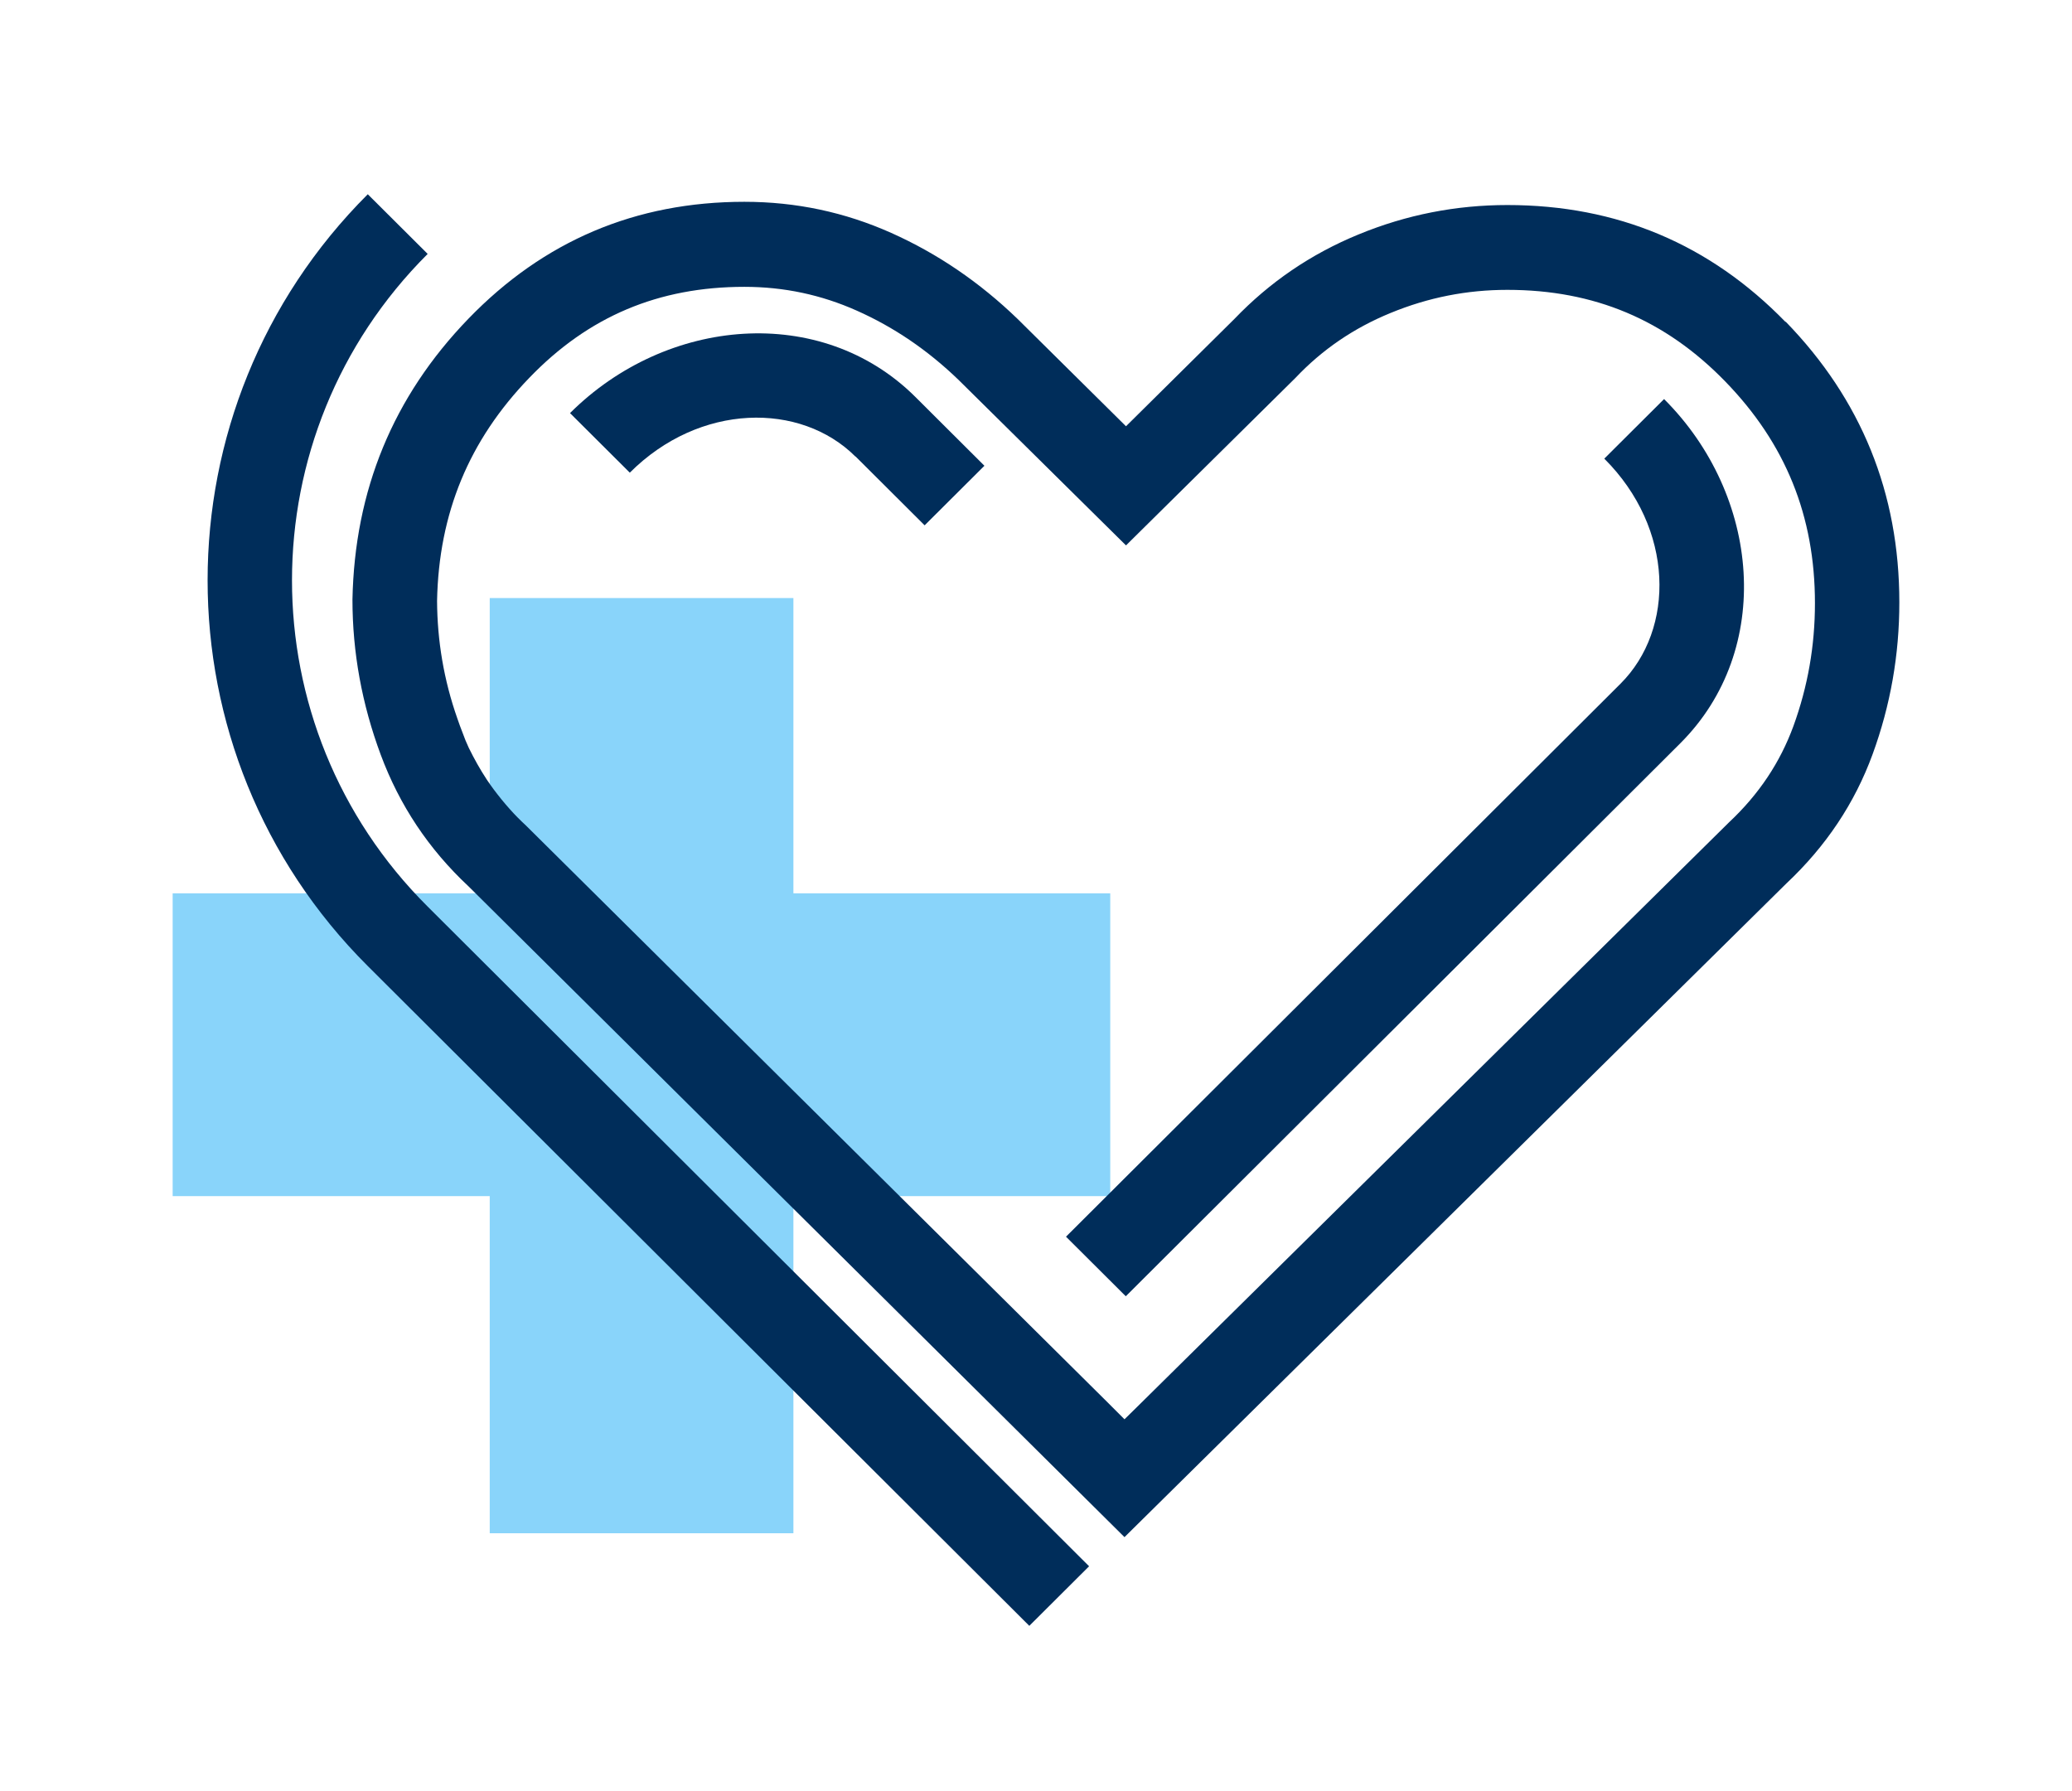
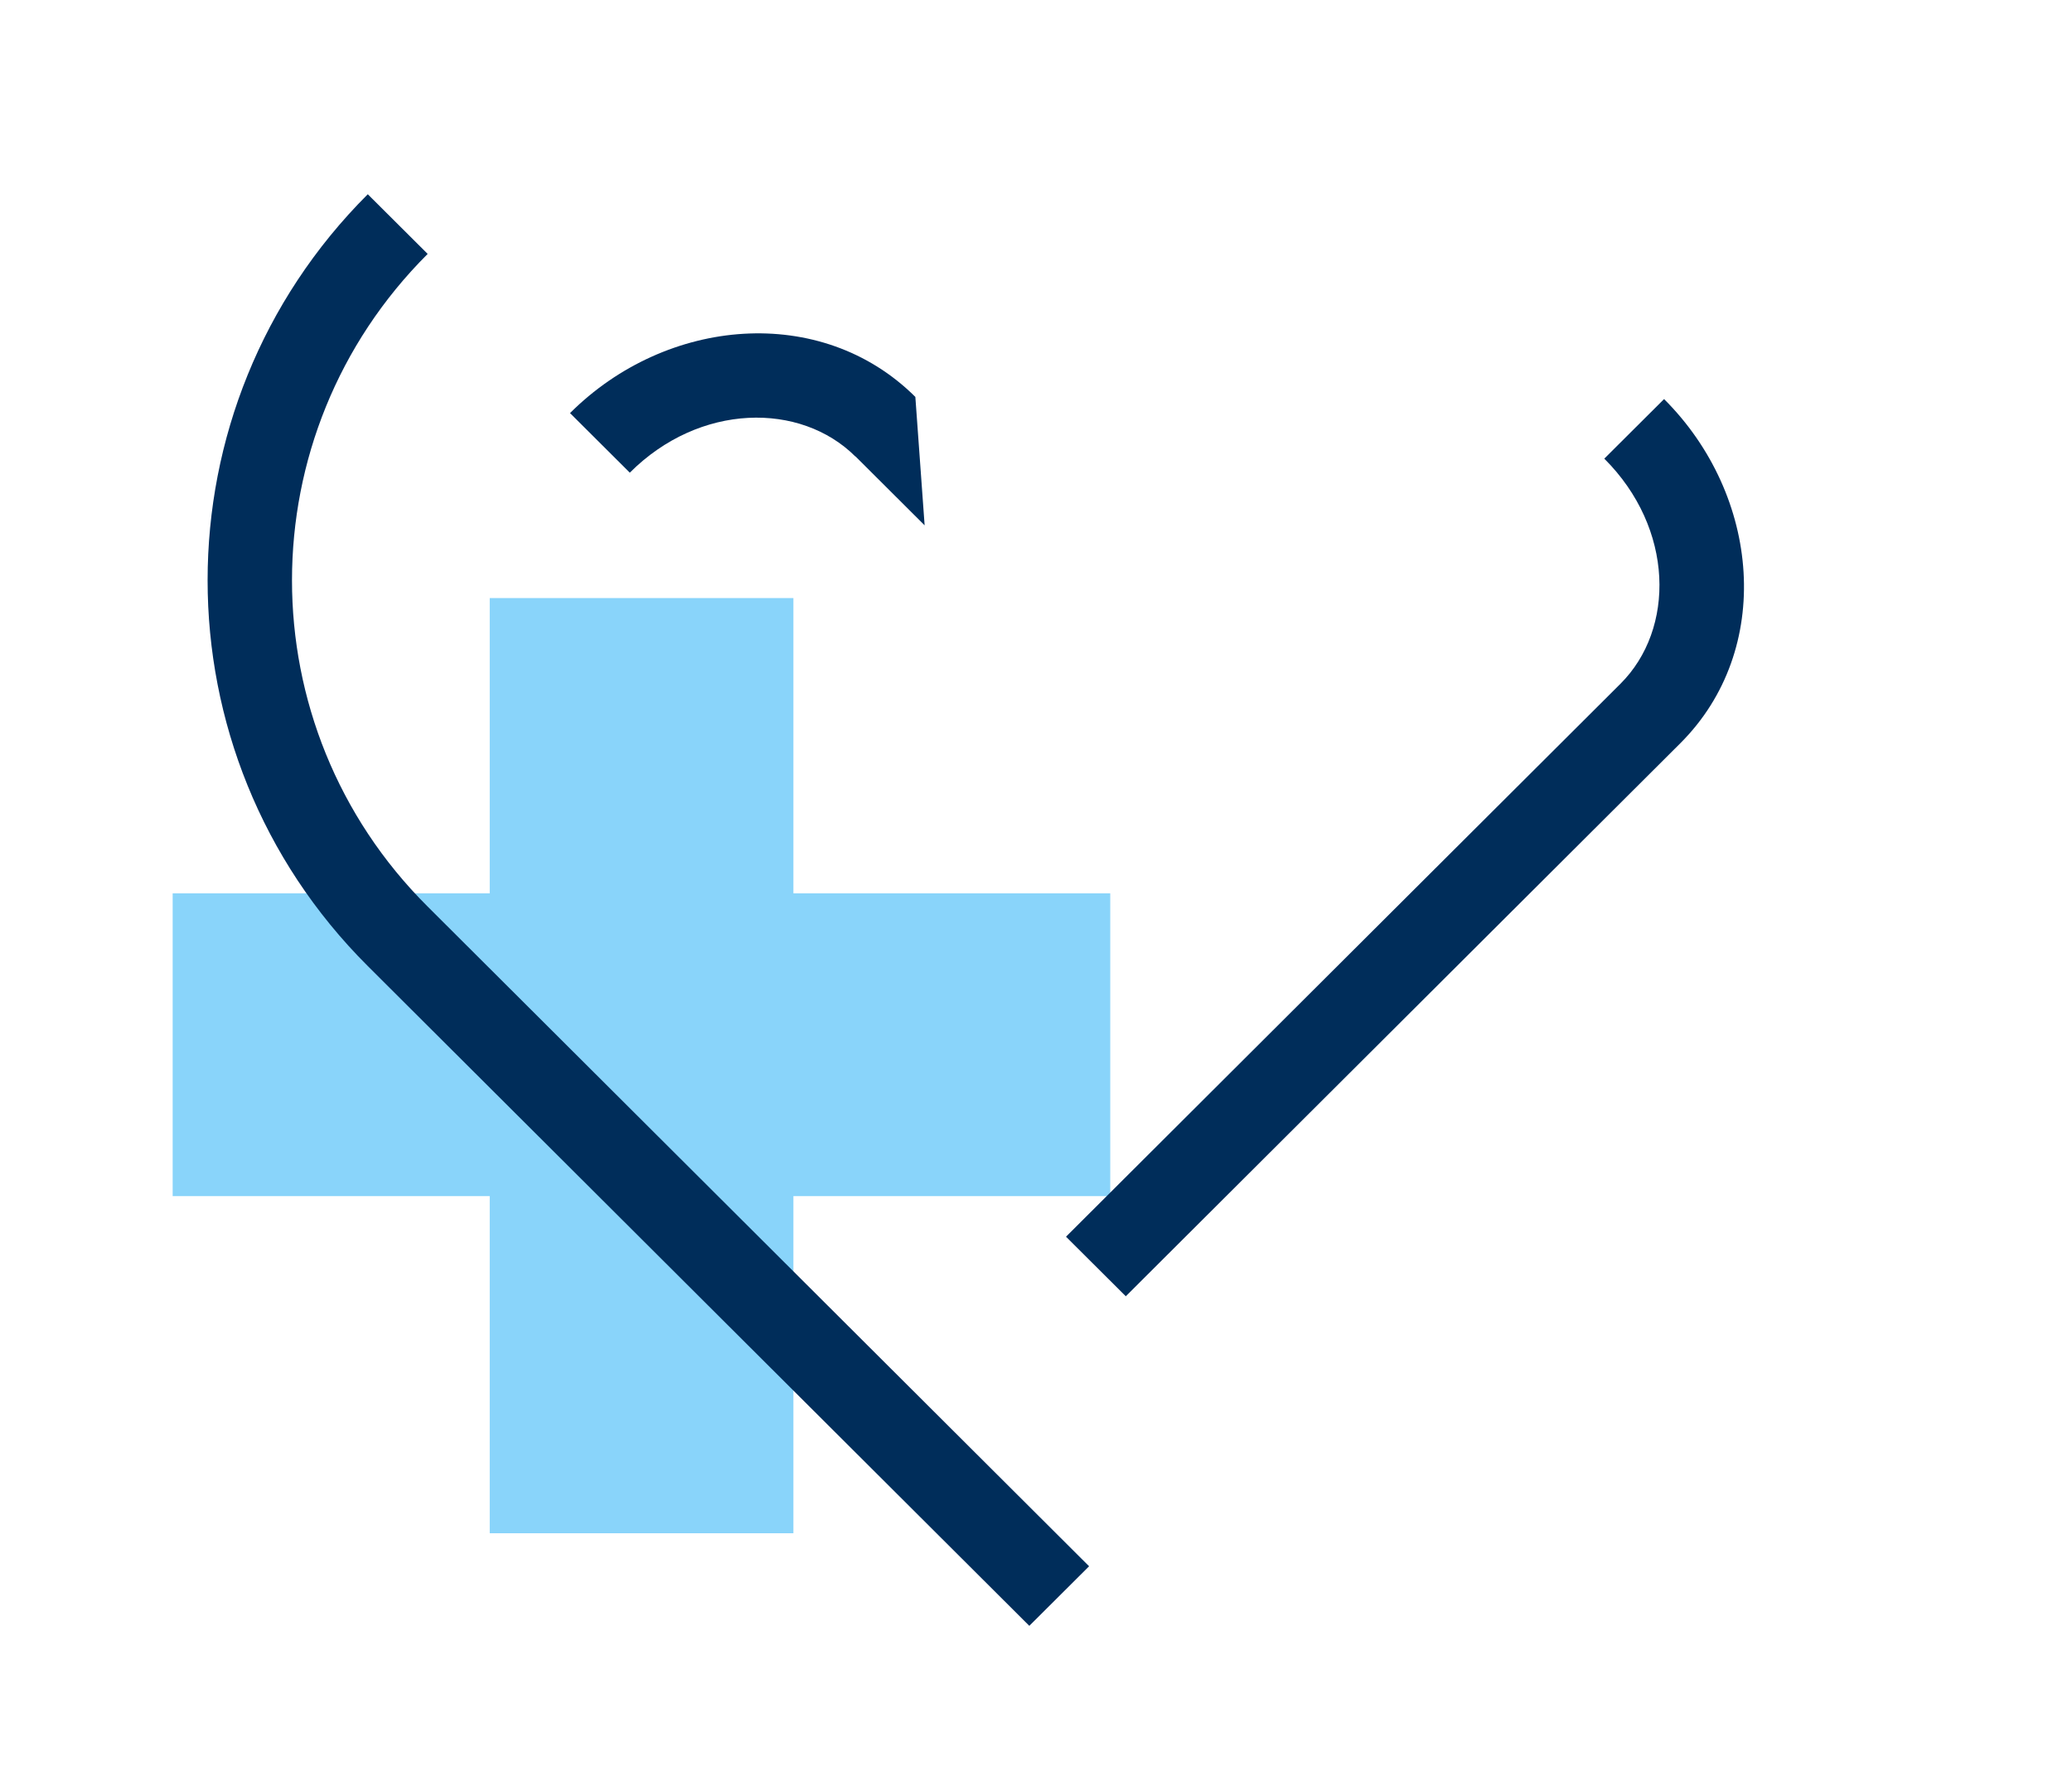
<svg xmlns="http://www.w3.org/2000/svg" width="96" height="83" viewBox="0 0 96 83" fill="none">
  <path d="M8 41.39H51.44V55.42H8V41.39Z" fill="#89D4FA" />
  <path d="M36.76 27.71V71.04H22.69V27.71H36.76Z" fill="#89D4FA" />
  <path fill-rule="evenodd" clip-rule="evenodd" d="M49.39 57.3L75.08 31.68C77.62 29.15 77.58 24.49 74.33 21.25L77.1 18.49C81.57 22.95 82.2 30.1 77.85 34.44L52.16 60.06L49.39 57.3Z" fill="#002D5A" />
-   <path fill-rule="evenodd" clip-rule="evenodd" d="M39.63 21.15C37.09 18.62 32.42 18.66 29.18 21.9L26.41 19.14C30.88 14.68 38.05 14.05 42.41 18.39L45.61 21.58L42.84 24.34L39.64 21.15H39.63Z" fill="#002D5A" />
+   <path fill-rule="evenodd" clip-rule="evenodd" d="M39.63 21.15C37.09 18.62 32.42 18.66 29.18 21.9L26.41 19.14C30.88 14.68 38.05 14.05 42.41 18.39L42.84 24.34L39.64 21.15H39.63Z" fill="#002D5A" />
  <path fill-rule="evenodd" clip-rule="evenodd" d="M19.81 11.77C11.44 20.12 11.43 33.65 19.81 42L50.46 72.57L47.69 75.33L17.04 44.76C7.14 34.89 7.15 18.88 17.04 9L19.81 11.76V11.77Z" fill="#002D5A" />
-   <path fill-rule="evenodd" clip-rule="evenodd" d="M82.73 14.92C79.22 11.31 74.92 9.5 69.84 9.5C67.46 9.5 65.16 9.95 62.95 10.86C60.73 11.77 58.82 13.08 57.19 14.78L52.17 19.75L47.15 14.78C45.39 13.08 43.44 11.75 41.29 10.79C39.14 9.83 36.88 9.35 34.49 9.35C29.45 9.35 25.19 11.16 21.7 14.77C18.21 18.38 16.43 22.72 16.33 27.78C16.33 30.23 16.77 32.63 17.64 34.97C18.51 37.31 19.86 39.34 21.7 41.06L52.1 71.22L82.77 40.93C84.6 39.21 85.93 37.22 86.76 34.95C87.59 32.68 88 30.34 88 27.91C88 22.85 86.24 18.51 82.73 14.9V14.92ZM21.31 33.63C21.27 33.52 21.23 33.4 21.19 33.29C20.56 31.5 20.26 29.68 20.25 27.84C20.33 23.78 21.73 20.4 24.52 17.51C27.26 14.66 30.51 13.29 34.49 13.29C36.33 13.29 38.05 13.66 39.69 14.39C41.4 15.15 42.97 16.21 44.41 17.6L52.17 25.27L59.99 17.54L60.03 17.5C61.26 16.2 62.72 15.2 64.43 14.5C66.18 13.78 67.97 13.43 69.84 13.43C73.87 13.43 77.16 14.82 79.93 17.67C82.73 20.55 84.09 23.91 84.09 27.95C84.09 29.92 83.76 31.81 83.09 33.65C82.48 35.31 81.51 36.79 80.1 38.11L80.06 38.15L52.67 65.2L52.1 65.76L51.18 64.84L24.41 38.29L24.37 38.25C24.11 38.01 23.86 37.76 23.63 37.5C23.36 37.2 23.11 36.89 22.87 36.57C22.76 36.42 22.66 36.28 22.56 36.13C22.25 35.66 21.97 35.16 21.72 34.65C21.67 34.54 21.62 34.42 21.57 34.31" fill="#002D5A" />
</svg>